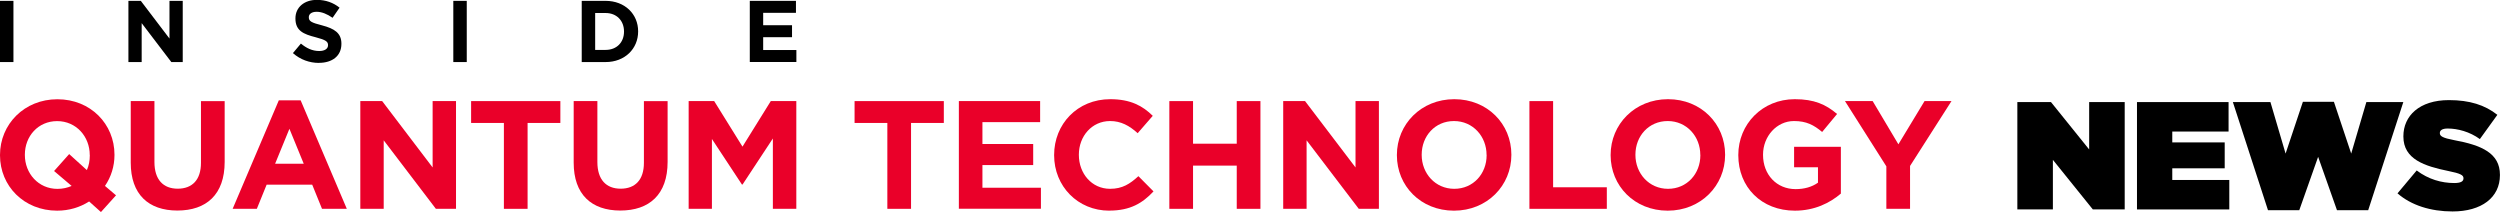
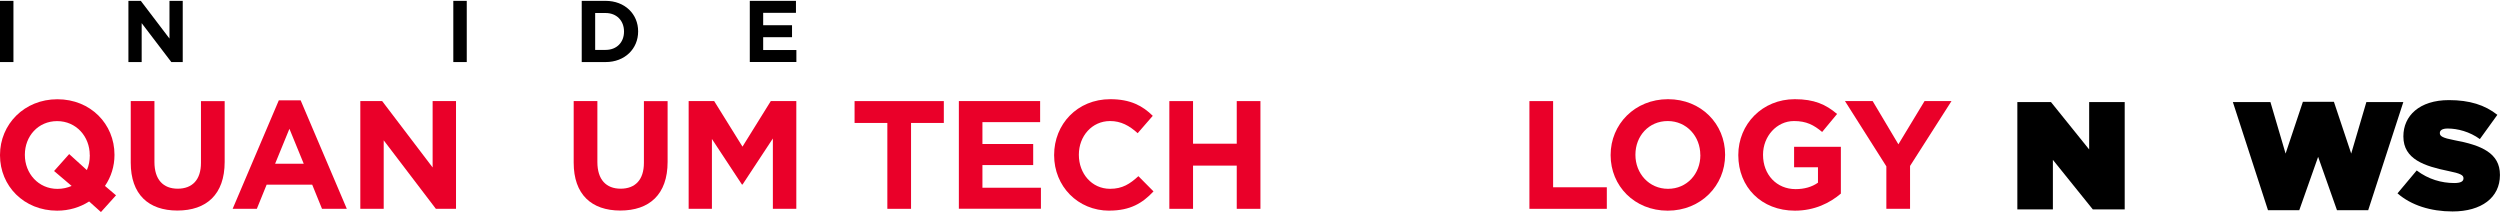
<svg xmlns="http://www.w3.org/2000/svg" id="Layer_2" viewBox="0 0 407.28 34.55">
  <defs>
    <style>.cls-1{fill:#ea0029;}</style>
  </defs>
  <g id="Layer_1-2">
    <g>
      <path d="M328.66,16.63h5.47l6.22,7.72v-7.72h5.79v17.48h-5.2l-6.5-8.07v8.07h-5.79V16.63Z" />
-       <path d="M348.15,16.63h14.91v4.8h-9.17v1.77h8.54v4.22h-8.54v1.9h9.29v4.8h-15.04V16.63Z" />
      <path d="M363.76,16.63h6.12l2.47,8.39,2.82-8.44h5.05l2.82,8.44,2.47-8.39h6.02l-5.72,17.61h-5.09l-3.07-8.69-3.07,8.69h-5.1l-5.72-17.61Z" />
      <path d="M390.59,31.49l3.12-3.72c1.9,1.45,4.07,2.05,6.12,2.05,1.05,0,1.5-.27,1.5-.75v-.05c0-.5-.55-.77-2.42-1.15-3.92-.8-7.37-1.92-7.37-5.62v-.05c0-3.32,2.6-5.89,7.42-5.89,3.37,0,5.87,.8,7.89,2.4l-2.85,3.95c-1.65-1.2-3.62-1.72-5.25-1.72-.88,0-1.27,.3-1.27,.72v.05c0,.47,.47,.77,2.32,1.12,4.47,.82,7.47,2.12,7.47,5.65v.05c0,3.67-3.02,5.92-7.72,5.92-3.55,0-6.74-1-8.97-2.95Z" />
    </g>
    <g>
      <path d="M0,10.11V.14H2.19V10.11H0Z" />
      <path d="M27.91,10.11l-4.83-6.34v6.34h-2.16V.14h2.02l4.67,6.14V.14h2.16V10.11h-1.87Z" />
-       <path d="M51.95,10.25c-1.51,0-3.03-.53-4.23-1.6l1.3-1.55c.9,.74,1.84,1.21,2.98,1.21,.9,0,1.44-.36,1.44-.94v-.03c0-.55-.34-.84-2.01-1.27-2.01-.51-3.3-1.07-3.3-3.05v-.03c0-1.81,1.45-3.01,3.49-3.01,1.45,0,2.69,.46,3.7,1.27l-1.14,1.65c-.88-.61-1.75-.98-2.59-.98s-1.28,.38-1.28,.87v.03c0,.65,.43,.87,2.15,1.31,2.02,.53,3.16,1.25,3.16,2.99v.03c0,1.98-1.51,3.09-3.66,3.09Z" />
      <path d="M73.85,10.11V.14h2.19V10.11h-2.19Z" />
      <path d="M98.66,10.11h-3.89V.14h3.89c3.13,0,5.3,2.15,5.3,4.96v.03c0,2.81-2.16,4.98-5.3,4.98Zm3-4.98c0-1.77-1.21-3.01-3-3.01h-1.7v6.01h1.7c1.79,0,3-1.21,3-2.98v-.03Z" />
      <path d="M122.15,10.11V.14h7.52v1.95h-5.34v2.02h4.7v1.95h-4.7v2.09h5.41v1.95h-7.59Z" />
    </g>
    <g>
      <path class="cls-1" d="M16.45,34.55l-1.93-1.73c-1.48,.95-3.26,1.5-5.21,1.5C3.89,34.32,0,30.29,0,25.3v-.05c0-4.99,3.94-9.08,9.35-9.08s9.3,4.04,9.3,9.03v.05c0,1.83-.55,3.58-1.55,5.04l1.8,1.53-2.46,2.73Zm-1.83-9.3c0-3.01-2.21-5.52-5.31-5.52s-5.26,2.46-5.26,5.47v.05c0,3.01,2.21,5.52,5.31,5.52,.85,0,1.63-.18,2.31-.48l-2.86-2.43,2.46-2.76,2.88,2.61c.33-.73,.48-1.53,.48-2.41v-.05Z" />
      <path class="cls-1" d="M28.9,34.3c-4.71,0-7.6-2.63-7.6-7.8v-10.03h3.86v9.93c0,2.86,1.43,4.34,3.79,4.34s3.79-1.43,3.79-4.21v-10.05h3.86v9.9c0,5.31-2.98,7.92-7.7,7.92Z" />
      <path class="cls-1" d="M52.46,34.02l-1.6-3.94h-7.42l-1.6,3.94h-3.94l7.52-17.67h3.56l7.52,17.67h-4.04Zm-5.31-13.04l-2.33,5.69h4.66l-2.33-5.69Z" />
      <path class="cls-1" d="M71.01,34.02l-8.5-11.16v11.16h-3.81V16.47h3.56l8.22,10.81v-10.81h3.81v17.55h-3.28Z" />
-       <path class="cls-1" d="M85.95,20.03v13.99h-3.86v-13.99h-5.34v-3.56h14.54v3.56h-5.34Z" />
      <path class="cls-1" d="M101.06,34.3c-4.71,0-7.6-2.63-7.6-7.8v-10.03h3.86v9.93c0,2.86,1.43,4.34,3.79,4.34s3.79-1.43,3.79-4.21v-10.05h3.86v9.9c0,5.31-2.98,7.92-7.7,7.92Z" />
      <path class="cls-1" d="M125.91,34.02v-11.46l-4.94,7.5h-.1l-4.89-7.42v11.38h-3.79V16.47h4.16l4.61,7.42,4.61-7.42h4.16v17.55h-3.84Z" />
      <path class="cls-1" d="M148.42,20.03v13.99h-3.86v-13.99h-5.34v-3.56h14.54v3.56h-5.34Z" />
      <path class="cls-1" d="M156.21,34.02V16.47h13.24v3.43h-9.4v3.56h8.27v3.43h-8.27v3.69h9.53v3.43h-13.36Z" />
      <path class="cls-1" d="M180.73,34.32c-5.16,0-9-3.99-9-9.03v-.05c0-4.99,3.76-9.08,9.15-9.08,3.31,0,5.29,1.1,6.92,2.71l-2.46,2.83c-1.35-1.23-2.73-1.98-4.49-1.98-2.96,0-5.09,2.46-5.09,5.47v.05c0,3.01,2.08,5.52,5.09,5.52,2.01,0,3.23-.8,4.61-2.06l2.46,2.48c-1.8,1.93-3.81,3.13-7.19,3.13Z" />
      <path class="cls-1" d="M201.48,34.02v-7.04h-7.12v7.04h-3.86V16.47h3.86v6.94h7.12v-6.94h3.86v17.55h-3.86Z" />
-       <path class="cls-1" d="M221.36,34.02l-8.5-11.16v11.16h-3.81V16.47h3.56l8.22,10.81v-10.81h3.81v17.55h-3.28Z" />
-       <path class="cls-1" d="M236.87,34.32c-5.42,0-9.3-4.04-9.3-9.03v-.05c0-4.99,3.94-9.08,9.35-9.08s9.3,4.04,9.3,9.03v.05c0,4.99-3.94,9.08-9.35,9.08Zm5.31-9.08c0-3.01-2.21-5.52-5.31-5.52s-5.26,2.46-5.26,5.47v.05c0,3.01,2.21,5.52,5.31,5.52s5.27-2.46,5.27-5.47v-.05Z" />
      <path class="cls-1" d="M249.16,34.02V16.47h3.86v14.04h8.75v3.51h-12.61Z" />
      <path class="cls-1" d="M271.69,34.32c-5.42,0-9.3-4.04-9.3-9.03v-.05c0-4.99,3.94-9.08,9.35-9.08s9.3,4.04,9.3,9.03v.05c0,4.99-3.94,9.08-9.35,9.08Zm5.31-9.08c0-3.01-2.21-5.52-5.31-5.52s-5.26,2.46-5.26,5.47v.05c0,3.01,2.21,5.52,5.31,5.52s5.27-2.46,5.27-5.47v-.05Z" />
      <path class="cls-1" d="M292.42,34.32c-5.47,0-9.23-3.84-9.23-9.03v-.05c0-4.99,3.89-9.08,9.2-9.08,3.16,0,5.06,.85,6.89,2.41l-2.43,2.93c-1.35-1.13-2.56-1.78-4.59-1.78-2.81,0-5.04,2.48-5.04,5.47v.05c0,3.21,2.21,5.57,5.31,5.57,1.4,0,2.66-.35,3.64-1.05v-2.51h-3.89v-3.33h7.62v7.62c-1.8,1.53-4.29,2.78-7.5,2.78Z" />
      <path class="cls-1" d="M311.17,27.03v6.99h-3.86v-6.92l-6.74-10.63h4.51l4.19,7.04,4.26-7.04h4.39l-6.74,10.55Z" />
    </g>
  </g>
</svg>